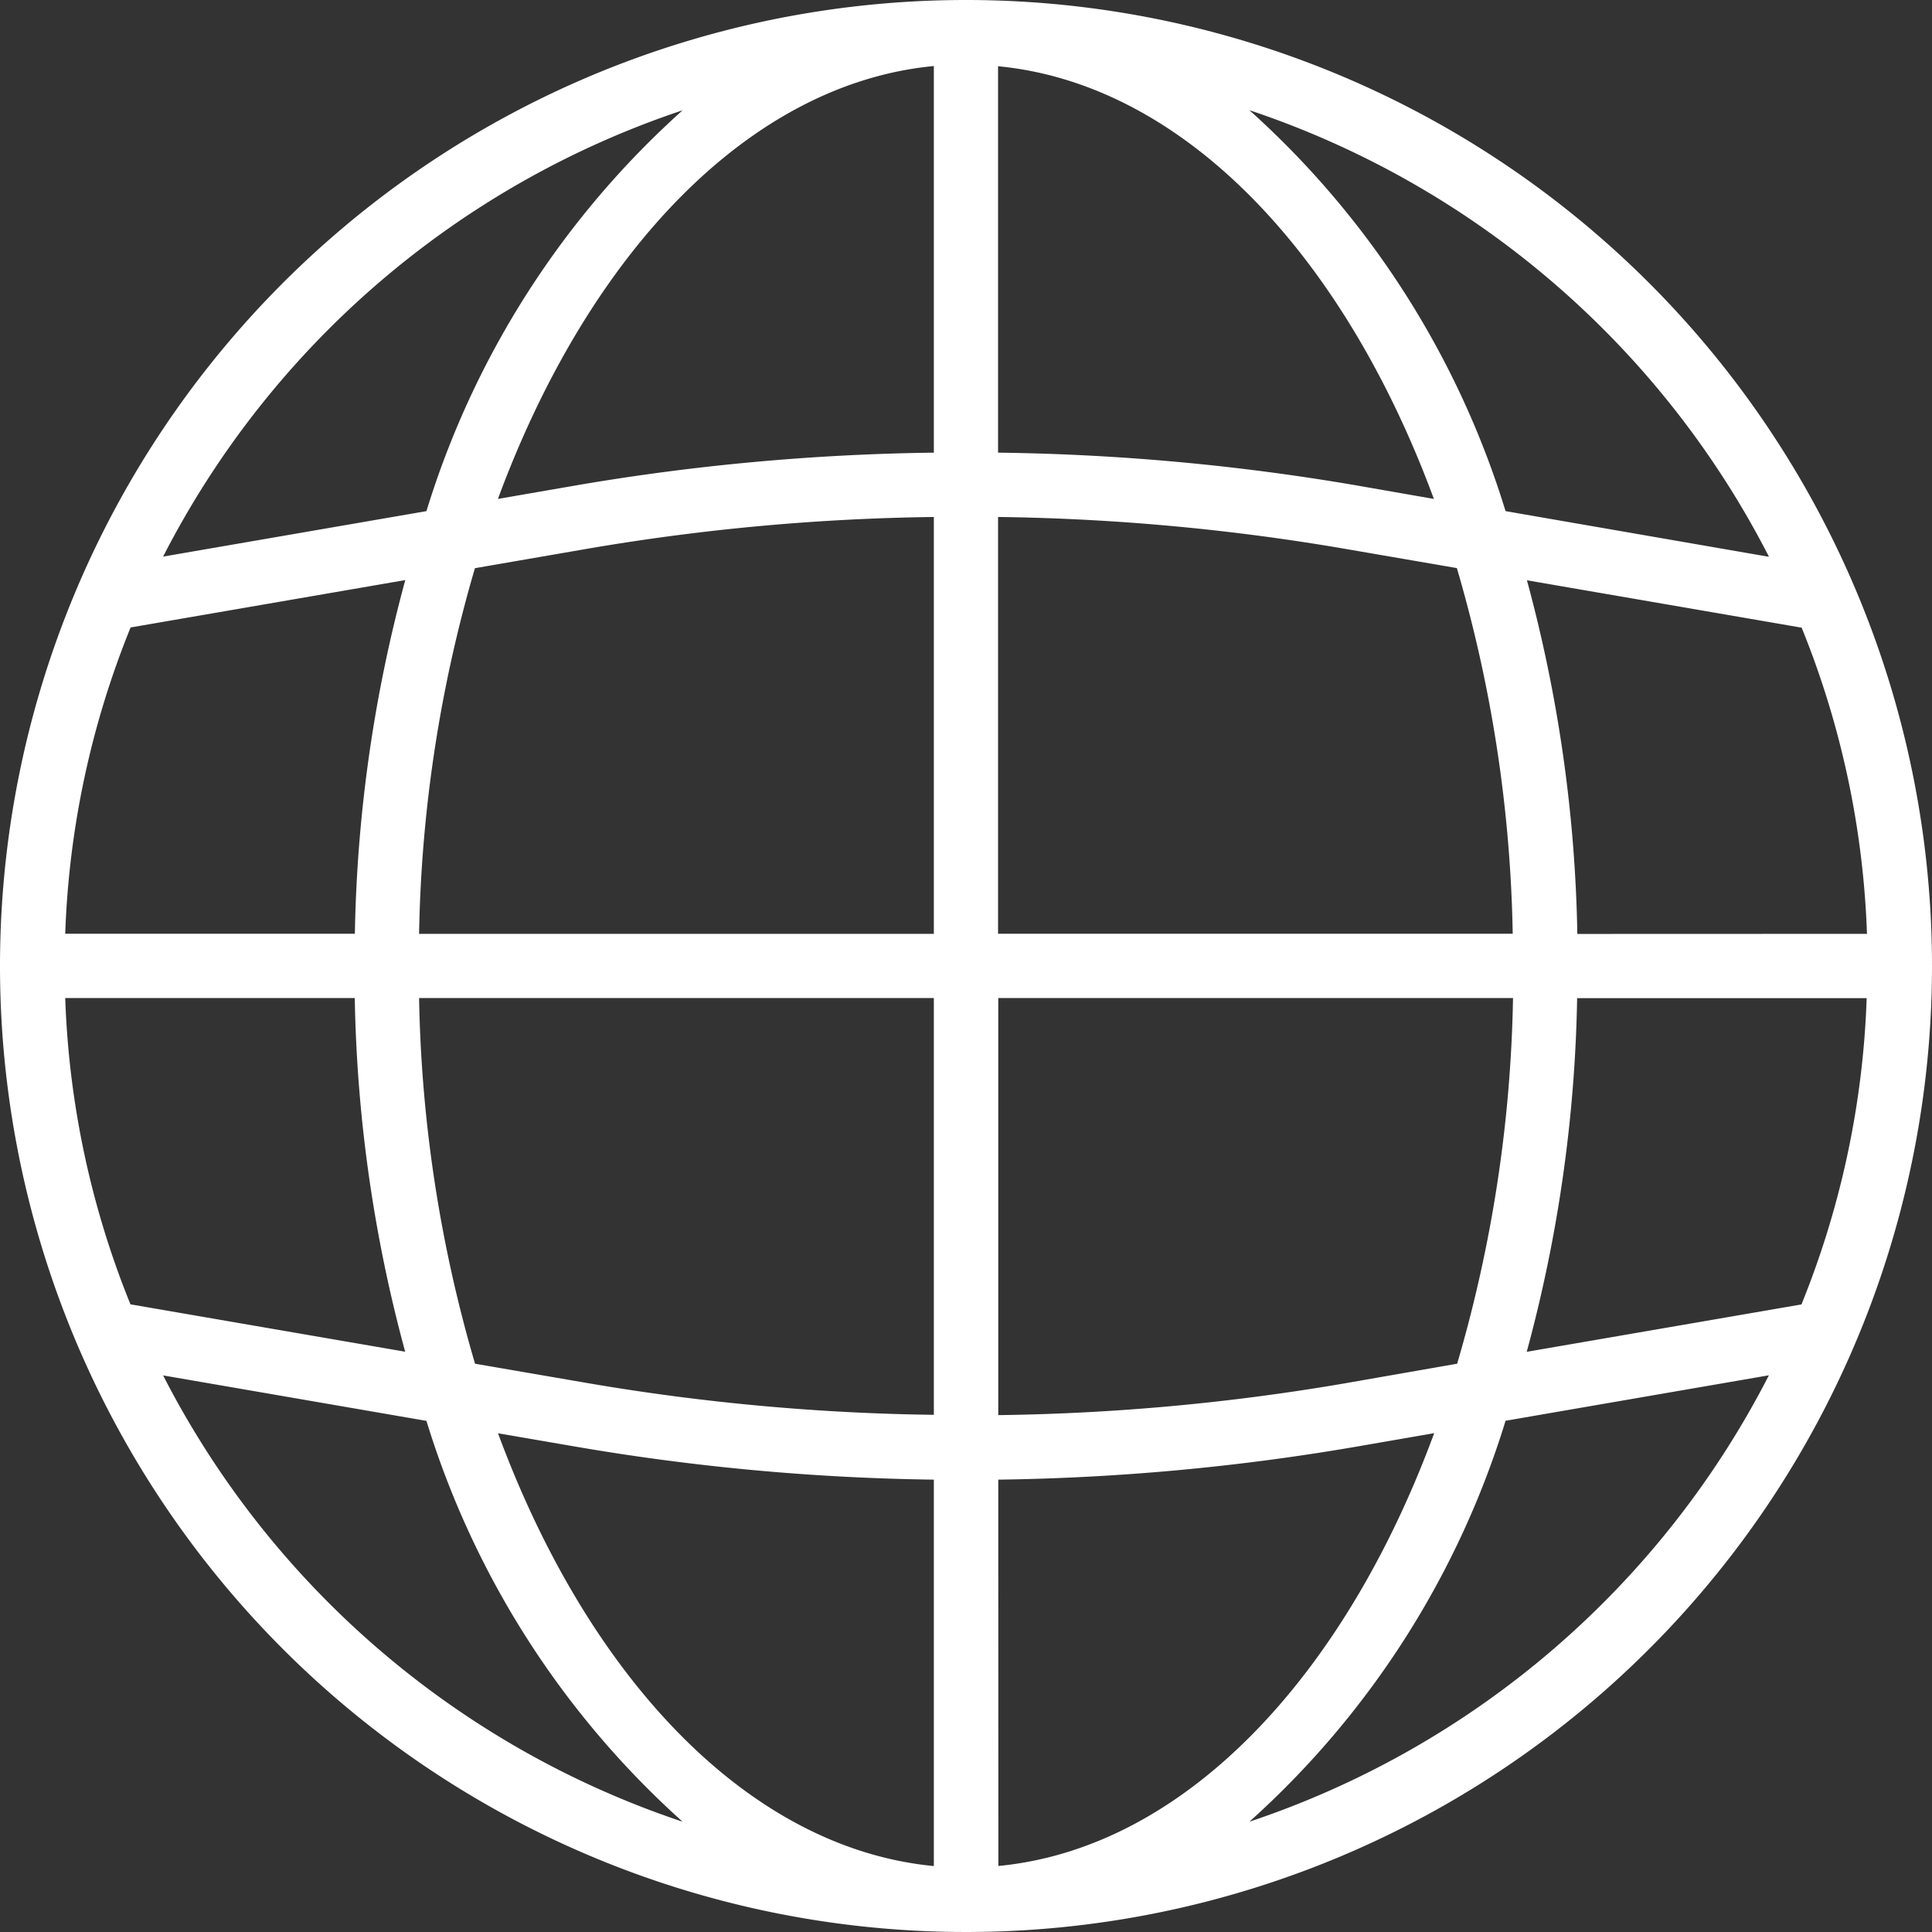
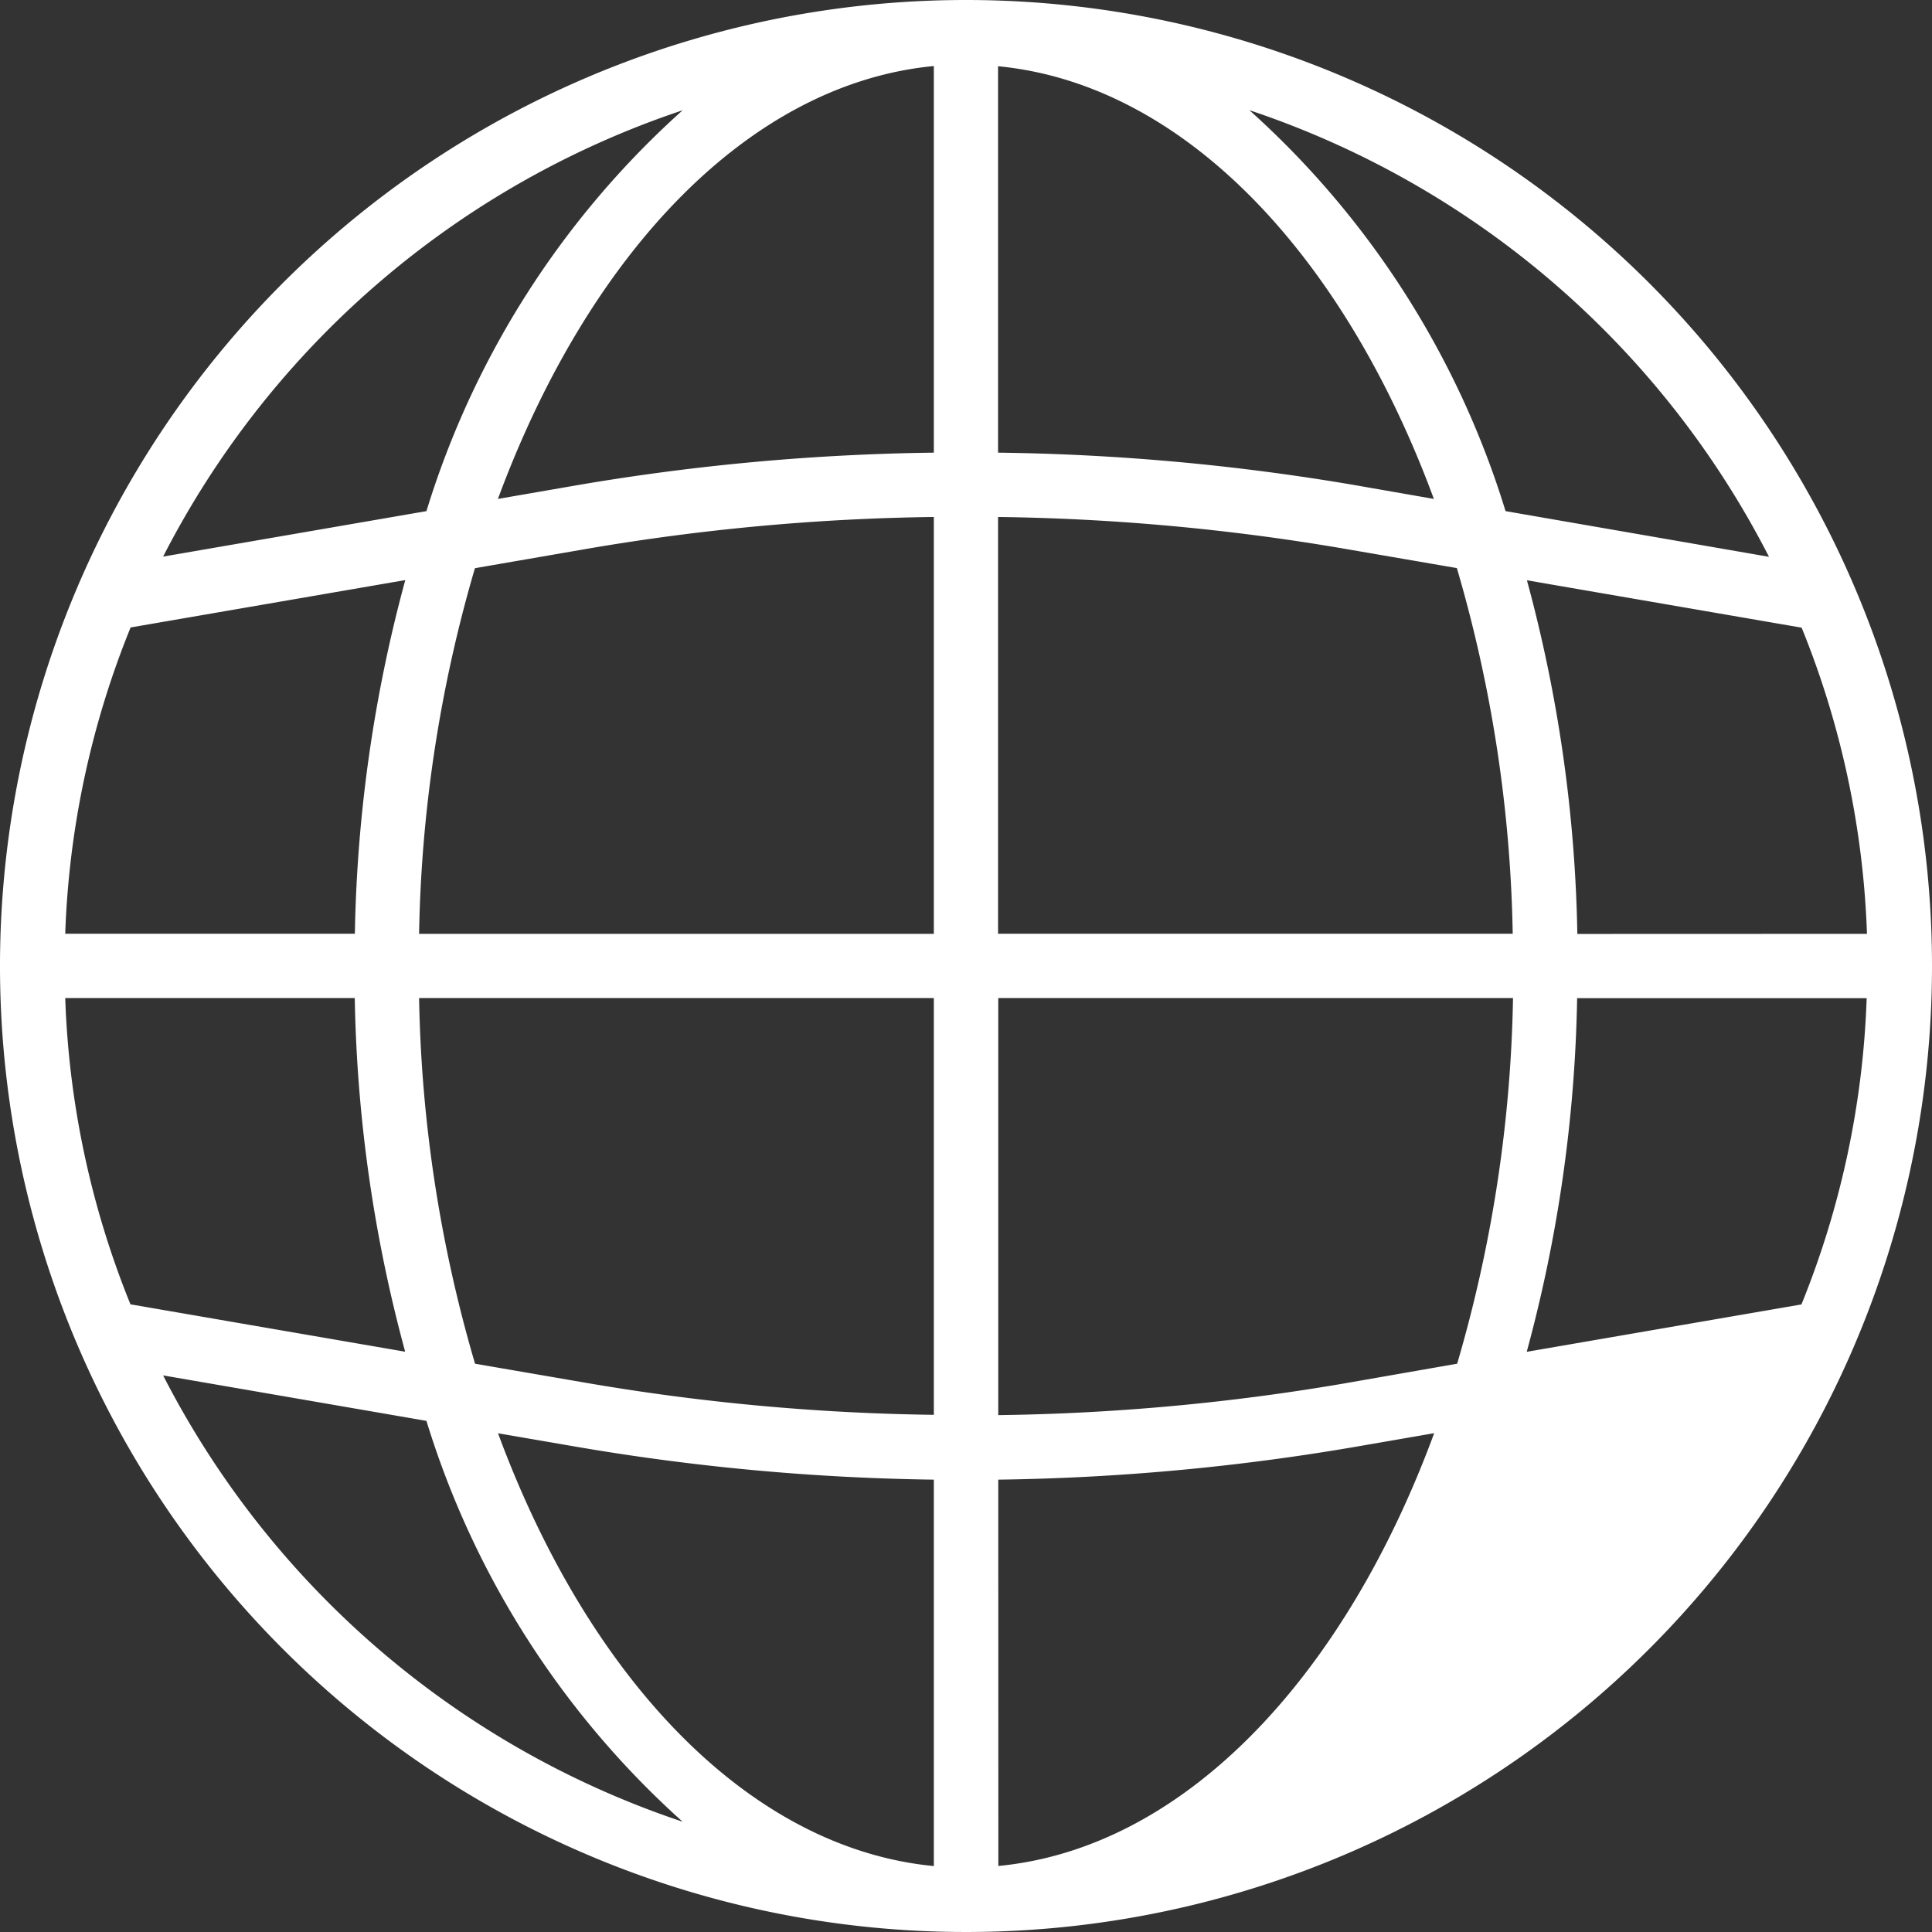
<svg xmlns="http://www.w3.org/2000/svg" width="19.164" height="19.164" viewBox="0 0 19.164 19.164">
  <rect x="0" y="0" width="19.164" height="19.164" fill="#333333" stroke="none" />
-   <path id="language" d="M9.582,0a9.582,9.582,0,1,0,9.582,9.582A9.582,9.582,0,0,0,9.582,0Zm8.287,12.939-2.725.47a14.3,14.3,0,0,0,.5-3.508h2.872A8.884,8.884,0,0,1,17.869,12.939ZM.647,9.9H3.519a14.3,14.3,0,0,0,.5,3.508l-2.725-.47A8.884,8.884,0,0,1,.647,9.9Zm.648-3.676,2.725-.47a14.3,14.3,0,0,0-.5,3.508H.647A8.884,8.884,0,0,1,1.295,6.225ZM9.9,5.128a21.973,21.973,0,0,1,3.424.313l1.127.194a13.71,13.71,0,0,1,.554,3.627H9.9Zm3.533-.317A22.64,22.64,0,0,0,9.9,4.49V.657c1.831.176,3.422,1.852,4.323,4.292ZM9.263,4.49a22.636,22.636,0,0,0-3.533.322l-.791.137C5.841,2.508,7.432.83,9.263.655Zm-3.424.951a21.967,21.967,0,0,1,3.424-.313V9.263H4.157a13.71,13.71,0,0,1,.554-3.627ZM4.157,9.9H9.263v4.134a21.973,21.973,0,0,1-3.424-.313l-1.127-.194A13.71,13.71,0,0,1,4.157,9.9ZM5.73,14.353a22.716,22.716,0,0,0,3.533.324v3.833c-1.831-.176-3.422-1.853-4.323-4.293Zm4.172.324a22.714,22.714,0,0,0,3.533-.324l.791-.137c-.9,2.441-2.492,4.118-4.323,4.293Zm3.424-.953a21.967,21.967,0,0,1-3.424.313V9.9h5.106a13.71,13.71,0,0,1-.554,3.627Zm2.32-4.46a14.3,14.3,0,0,0-.5-3.508l2.725.47a8.884,8.884,0,0,1,.648,3.037Zm1.9-3.741L14.934,5.07a8.808,8.808,0,0,0-2.541-3.977A8.986,8.986,0,0,1,17.546,5.521ZM6.771,1.094A8.808,8.808,0,0,0,4.23,5.07l-2.612.451A8.986,8.986,0,0,1,6.771,1.094ZM1.618,13.643l2.612.451A8.808,8.808,0,0,0,6.771,18.07,8.986,8.986,0,0,1,1.618,13.643ZM12.393,18.07a8.808,8.808,0,0,0,2.541-3.977l2.612-.451A8.986,8.986,0,0,1,12.393,18.07Zm0,0" fill="#fff" />
+   <path id="language" d="M9.582,0a9.582,9.582,0,1,0,9.582,9.582A9.582,9.582,0,0,0,9.582,0Zm8.287,12.939-2.725.47a14.3,14.3,0,0,0,.5-3.508h2.872A8.884,8.884,0,0,1,17.869,12.939ZM.647,9.9H3.519a14.3,14.3,0,0,0,.5,3.508l-2.725-.47A8.884,8.884,0,0,1,.647,9.9Zm.648-3.676,2.725-.47a14.3,14.3,0,0,0-.5,3.508H.647A8.884,8.884,0,0,1,1.295,6.225ZM9.9,5.128a21.973,21.973,0,0,1,3.424.313l1.127.194a13.71,13.71,0,0,1,.554,3.627H9.9Zm3.533-.317A22.64,22.64,0,0,0,9.9,4.49V.657c1.831.176,3.422,1.852,4.323,4.292ZM9.263,4.49a22.636,22.636,0,0,0-3.533.322l-.791.137C5.841,2.508,7.432.83,9.263.655Zm-3.424.951a21.967,21.967,0,0,1,3.424-.313V9.263H4.157a13.71,13.71,0,0,1,.554-3.627ZM4.157,9.9H9.263v4.134a21.973,21.973,0,0,1-3.424-.313l-1.127-.194A13.71,13.71,0,0,1,4.157,9.9ZM5.73,14.353a22.716,22.716,0,0,0,3.533.324v3.833c-1.831-.176-3.422-1.853-4.323-4.293Zm4.172.324a22.714,22.714,0,0,0,3.533-.324l.791-.137c-.9,2.441-2.492,4.118-4.323,4.293Zm3.424-.953a21.967,21.967,0,0,1-3.424.313V9.9h5.106a13.71,13.71,0,0,1-.554,3.627Zm2.32-4.46a14.3,14.3,0,0,0-.5-3.508l2.725.47a8.884,8.884,0,0,1,.648,3.037Zm1.9-3.741L14.934,5.07a8.808,8.808,0,0,0-2.541-3.977A8.986,8.986,0,0,1,17.546,5.521ZM6.771,1.094A8.808,8.808,0,0,0,4.23,5.07l-2.612.451A8.986,8.986,0,0,1,6.771,1.094ZM1.618,13.643l2.612.451A8.808,8.808,0,0,0,6.771,18.07,8.986,8.986,0,0,1,1.618,13.643ZM12.393,18.07a8.808,8.808,0,0,0,2.541-3.977A8.986,8.986,0,0,1,12.393,18.07Zm0,0" fill="#fff" />
</svg>